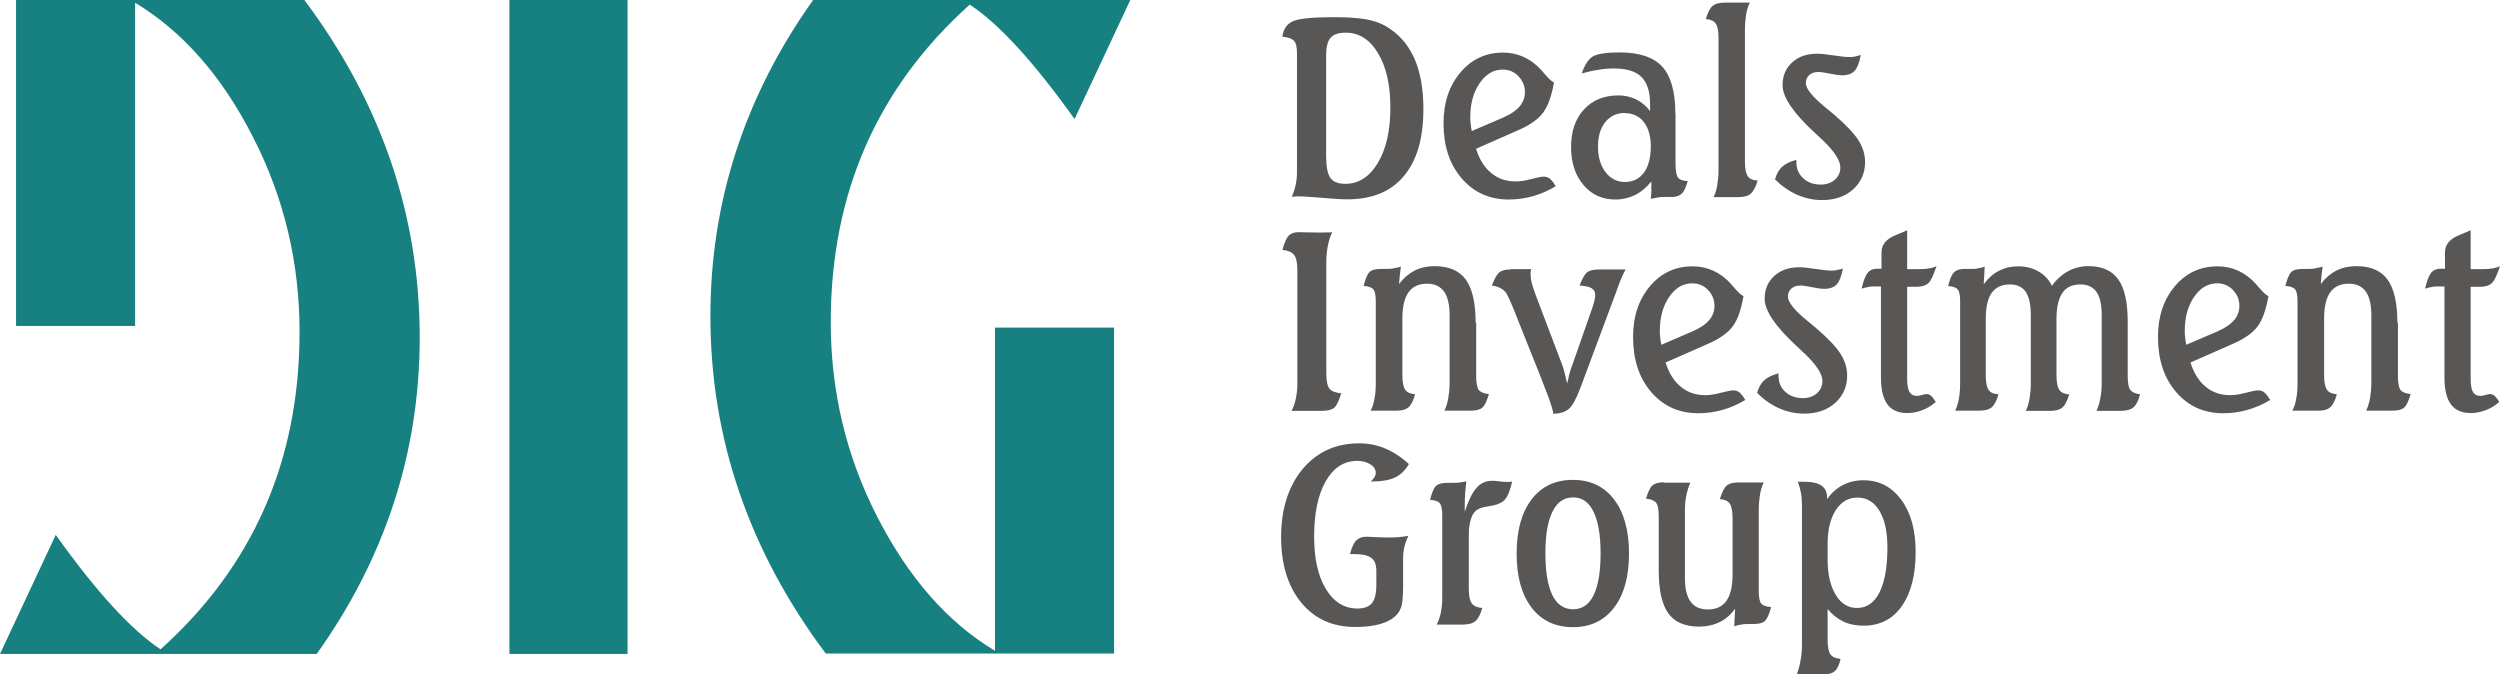
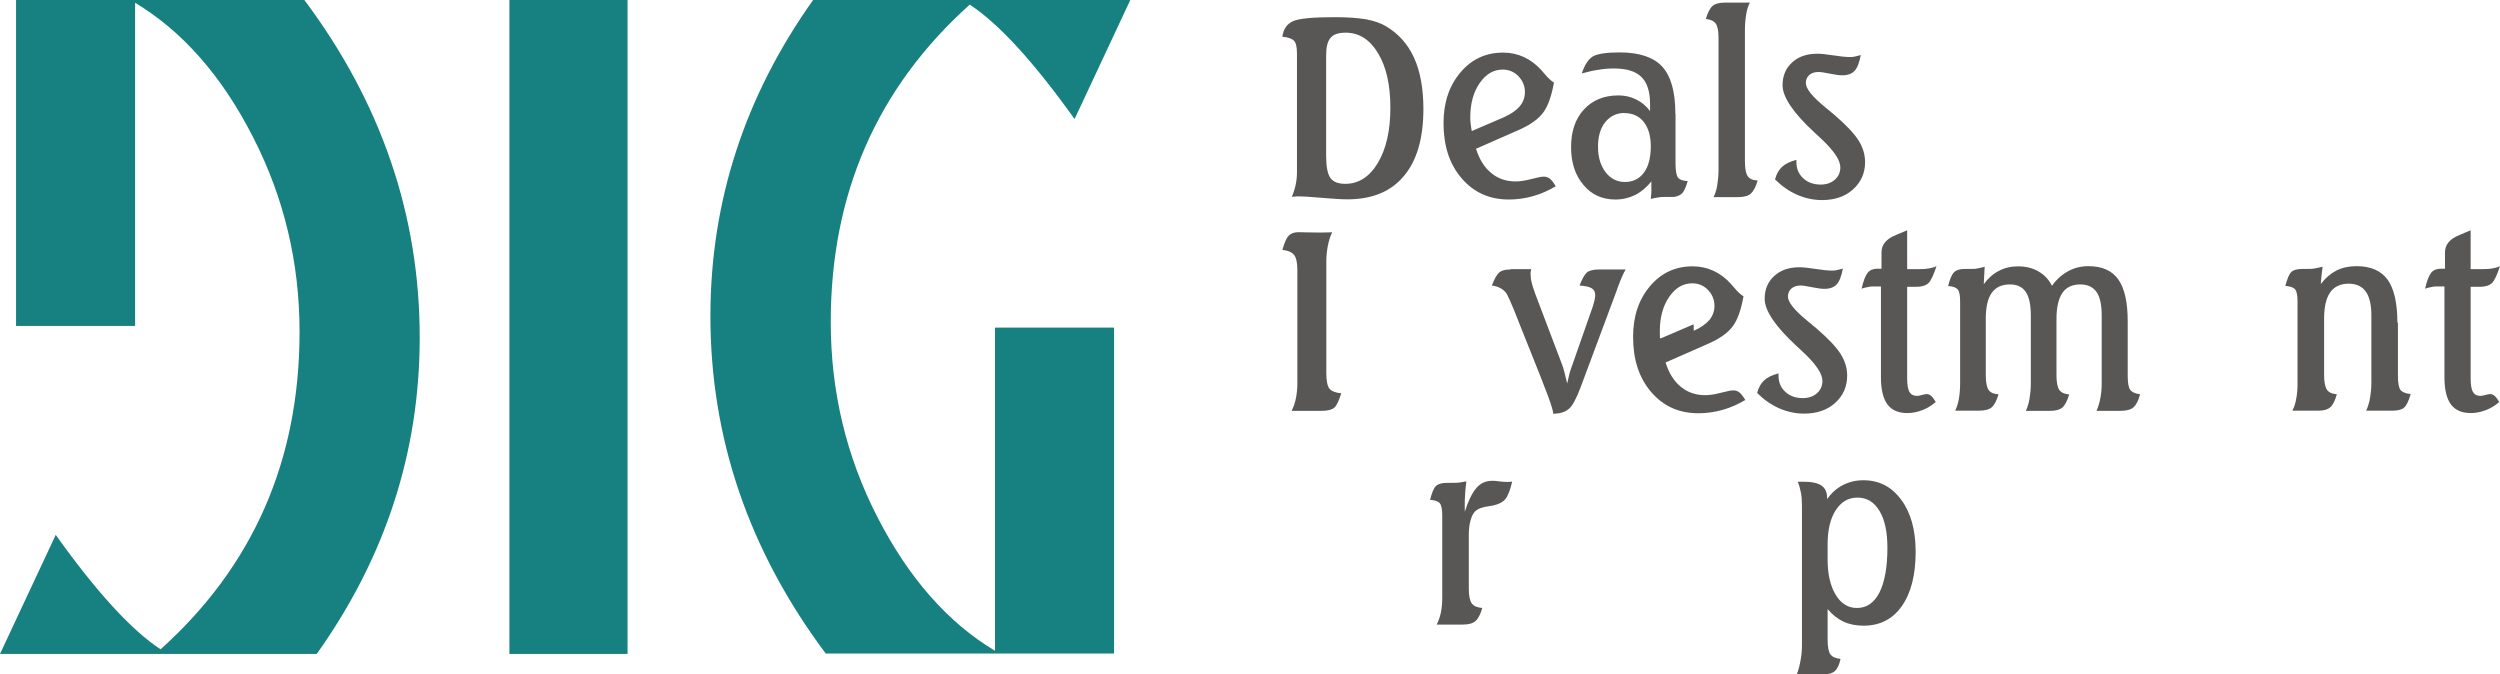
<svg xmlns="http://www.w3.org/2000/svg" id="Layer_2" data-name="Layer 2" viewBox="0 0 135.45 36.54">
  <defs>
    <style>      .cls-1 {        fill: #595756;      }      .cls-1, .cls-2 {        stroke-width: 0px;      }      .cls-2 {        fill: #178080;      }    </style>
  </defs>
  <g id="Layer_1-2" data-name="Layer 1">
    <g>
      <g>
        <path class="cls-1" d="M69.99,10.66c.09-.2.16-.42.21-.65.05-.23.07-.46.07-.69V2.9c0-.34-.05-.57-.16-.69s-.32-.19-.63-.22c.05-.41.24-.69.57-.84.33-.15,1.09-.22,2.28-.22.66,0,1.21.04,1.65.11.44.08.8.2,1.09.37.69.4,1.2.97,1.54,1.71s.51,1.68.51,2.78c0,1.59-.35,2.8-1.06,3.64-.7.84-1.72,1.26-3.06,1.26-.32,0-.77-.03-1.36-.08s-1.02-.08-1.29-.08c-.06,0-.16,0-.3.02-.02,0-.04,0-.05,0ZM71.85,8.43c0,.6.08,1,.23,1.21.15.21.42.32.81.32.72,0,1.31-.38,1.76-1.13s.68-1.75.68-2.99-.22-2.22-.67-2.96c-.44-.74-1.03-1.11-1.75-1.11-.39,0-.66.09-.82.28-.16.18-.24.5-.24.95v5.44Z" />
        <path class="cls-1" d="M84.19,4.49c-.13.72-.32,1.26-.58,1.61-.26.35-.69.66-1.3.93l-2.34,1.03c.18.57.45,1.01.82,1.31.37.31.81.46,1.33.46.23,0,.51-.04.85-.13s.56-.13.67-.13c.13,0,.24.04.33.11.09.07.2.21.32.41-.4.24-.81.42-1.24.54-.43.12-.86.18-1.3.18-1.05,0-1.9-.38-2.56-1.15s-.98-1.76-.98-2.99c0-1.12.31-2.03.92-2.75.61-.72,1.38-1.07,2.31-1.07.4,0,.77.08,1.12.24s.67.4.95.71c.03.03.07.08.12.14.25.3.44.47.56.53ZM81.5,6.34c.37-.16.65-.36.84-.58.19-.23.28-.49.28-.77,0-.33-.12-.62-.35-.86-.23-.24-.52-.36-.85-.36-.5,0-.91.24-1.25.73s-.51,1.11-.51,1.85c0,.1,0,.22.02.35s.03.26.06.4l1.77-.76Z" />
        <path class="cls-1" d="M90.78,6.18v2.67c0,.41.05.67.14.78.09.11.26.17.52.18-.09.32-.19.53-.28.64-.1.11-.25.19-.46.22-.02,0-.04,0-.06,0-.02,0-.07,0-.13,0h-.22c-.17,0-.32,0-.46.03s-.27.04-.39.08c.01-.12.02-.24.03-.36,0-.12,0-.24,0-.35v-.24c-.26.32-.55.57-.87.73s-.68.25-1.08.25c-.71,0-1.29-.26-1.73-.79-.45-.53-.67-1.21-.67-2.05s.23-1.54.7-2.04c.47-.51,1.09-.76,1.87-.76.34,0,.66.07.96.22.3.15.55.36.75.63,0-.04,0-.09,0-.15s0-.13,0-.24c0-.67-.16-1.16-.47-1.46-.31-.31-.81-.46-1.49-.46-.27,0-.54.02-.83.07-.29.04-.59.11-.91.2.15-.45.34-.75.58-.91.24-.15.73-.23,1.47-.23,1.07,0,1.84.26,2.31.77.47.52.71,1.36.71,2.54ZM88.02,6.12c-.43,0-.78.17-1.05.5-.26.33-.39.77-.39,1.33s.14,1.03.41,1.38c.27.35.62.53,1.05.53s.78-.17,1.03-.51c.25-.34.37-.82.37-1.42,0-.56-.13-1-.38-1.32-.25-.32-.6-.48-1.04-.48Z" />
        <path class="cls-1" d="M93.49.14h1.32c-.09.17-.16.38-.2.63-.04.24-.07.53-.07.85v7.12c0,.39.05.65.15.8.1.15.28.23.54.24-.1.35-.23.58-.37.71s-.38.19-.71.19h-1.31c.09-.18.16-.39.2-.64.04-.25.07-.53.07-.84V2.06c0-.38-.05-.64-.15-.78-.1-.14-.28-.23-.54-.25.11-.36.23-.59.37-.71.14-.12.37-.18.7-.18Z" />
        <path class="cls-1" d="M100.82,2.97c-.08.42-.19.71-.34.87-.15.16-.37.24-.67.24-.16,0-.38-.03-.67-.09-.29-.06-.49-.09-.61-.09-.21,0-.37.05-.5.16-.12.11-.19.25-.19.44,0,.3.35.74,1.06,1.32.2.17.35.29.46.38.65.56,1.09,1.02,1.33,1.4.24.38.36.77.36,1.18,0,.6-.22,1.09-.65,1.48-.43.39-1,.58-1.68.58-.47,0-.93-.1-1.36-.29s-.83-.47-1.19-.83c.08-.3.21-.52.38-.68.17-.16.43-.29.78-.38v.12c0,.36.12.65.37.88s.56.34.95.34c.31,0,.56-.09.76-.26.2-.18.3-.4.3-.67,0-.38-.33-.88-.99-1.51,0,0-.02-.02-.03-.02-.08-.08-.2-.2-.37-.35-1.16-1.07-1.74-1.93-1.74-2.57,0-.51.17-.92.52-1.24.35-.32.8-.47,1.37-.47.19,0,.47.03.86.09.39.06.68.09.87.09.1,0,.2,0,.31-.03s.21-.05.32-.08Z" />
        <path class="cls-1" d="M72.18,12.58c-.11.23-.19.48-.24.75s-.08.54-.08.83v6.05c0,.43.06.71.17.85.11.13.32.22.64.25-.13.41-.25.67-.38.78-.13.11-.35.17-.68.17h-1.63c.1-.2.18-.42.23-.67.05-.25.08-.51.08-.78v-6.2c0-.38-.06-.65-.18-.8-.12-.15-.33-.24-.63-.27.11-.39.22-.64.34-.77.12-.12.29-.19.52-.19.05,0,.21,0,.47.01.27,0,.51.01.73.01.09,0,.25,0,.48-.01.07,0,.12,0,.16-.01Z" />
-         <path class="cls-1" d="M79.98,17.48v2.89c0,.39.05.64.14.76.1.12.28.19.55.22-.11.37-.22.62-.35.73-.12.11-.33.17-.63.17h-1.43c.1-.22.17-.45.21-.69s.07-.51.07-.82v-3.66c0-.57-.1-1-.3-1.28s-.51-.43-.92-.43c-.46,0-.79.16-1.01.47-.22.31-.33.79-.33,1.44v3.03c0,.38.05.65.15.8.1.15.28.23.54.25-.1.36-.22.59-.36.71s-.34.18-.63.18h-1.42c.1-.19.17-.4.21-.65.05-.25.07-.52.07-.83v-4.43c0-.33-.04-.55-.13-.66s-.27-.17-.53-.19c.1-.38.2-.63.32-.75.12-.12.33-.17.64-.17h.22c.15,0,.29,0,.43-.03s.27-.05.41-.09c-.02.12-.03.25-.05.39s-.03.33-.05.55c.24-.32.52-.56.84-.73.32-.16.69-.24,1.09-.24.77,0,1.33.24,1.69.73.35.49.53,1.26.53,2.33Z" />
        <path class="cls-1" d="M81.85,14.58h1.11c-.01.05-.02.11-.03.16s0,.11,0,.17c0,.13.02.27.06.42.04.15.1.35.19.59l1.46,3.85c.04.1.08.23.12.39.04.15.09.36.15.62.04-.19.08-.37.12-.52.04-.16.09-.31.15-.46l1.12-3.2c.05-.17.09-.3.1-.38s.03-.16.03-.22c0-.17-.06-.3-.19-.38s-.35-.13-.66-.15c.14-.36.27-.59.39-.7s.34-.17.66-.17h1.45c-.11.17-.26.51-.44,1-.03.1-.06.18-.08.23l-1.94,5.2c-.23.6-.44.99-.64,1.14-.2.16-.47.24-.83.25v-.04c0-.1-.09-.41-.28-.93-.19-.51-.6-1.56-1.24-3.14-.09-.23-.21-.54-.37-.93-.36-.93-.59-1.44-.69-1.55-.09-.1-.19-.18-.32-.24-.12-.06-.26-.1-.42-.12.14-.37.27-.6.4-.71.13-.11.33-.16.62-.16Z" />
-         <path class="cls-1" d="M94.46,16.07c-.13.72-.32,1.26-.58,1.61-.26.35-.69.66-1.3.93l-2.34,1.03c.18.57.45,1.01.82,1.31.37.31.81.46,1.33.46.23,0,.51-.04.85-.13s.56-.13.67-.13c.13,0,.24.04.33.11.09.07.2.21.32.41-.4.24-.81.42-1.24.54-.43.12-.86.18-1.3.18-1.05,0-1.9-.38-2.56-1.15s-.98-1.76-.98-2.99c0-1.12.31-2.03.92-2.75.61-.72,1.38-1.07,2.31-1.07.4,0,.77.08,1.12.24s.67.4.95.71c.03.03.07.08.12.14.25.3.44.47.56.53ZM91.77,17.92c.37-.16.65-.36.84-.58.19-.23.28-.49.28-.77,0-.33-.12-.62-.35-.86-.23-.24-.52-.36-.85-.36-.5,0-.91.24-1.25.73s-.51,1.11-.51,1.85c0,.1,0,.22.02.35s.03.26.06.4l1.77-.76Z" />
+         <path class="cls-1" d="M94.46,16.07c-.13.72-.32,1.26-.58,1.61-.26.35-.69.66-1.3.93l-2.34,1.03c.18.57.45,1.01.82,1.31.37.31.81.46,1.33.46.23,0,.51-.04.85-.13s.56-.13.67-.13c.13,0,.24.04.33.11.09.07.2.21.32.41-.4.24-.81.42-1.24.54-.43.12-.86.18-1.3.18-1.05,0-1.9-.38-2.56-1.15s-.98-1.76-.98-2.99c0-1.12.31-2.03.92-2.75.61-.72,1.38-1.07,2.31-1.07.4,0,.77.08,1.12.24s.67.4.95.71c.03.03.07.08.12.14.25.3.44.47.56.53ZM91.77,17.92c.37-.16.65-.36.84-.58.19-.23.28-.49.28-.77,0-.33-.12-.62-.35-.86-.23-.24-.52-.36-.85-.36-.5,0-.91.24-1.25.73s-.51,1.11-.51,1.85s.03.26.06.4l1.77-.76Z" />
        <path class="cls-1" d="M99.85,14.54c-.08.42-.19.71-.34.87-.15.16-.37.24-.67.24-.16,0-.38-.03-.67-.09-.29-.06-.49-.09-.61-.09-.21,0-.37.05-.5.16-.12.11-.19.25-.19.44,0,.3.35.74,1.06,1.32.2.17.35.29.46.38.65.56,1.09,1.02,1.33,1.4.24.38.36.77.36,1.18,0,.6-.22,1.09-.65,1.48-.43.39-1,.58-1.68.58-.47,0-.93-.1-1.36-.29s-.83-.47-1.19-.83c.08-.3.21-.52.38-.68.17-.16.43-.29.78-.38v.12c0,.36.12.65.37.88s.56.34.95.34c.31,0,.56-.09.76-.26.2-.18.3-.4.3-.67,0-.38-.33-.88-.99-1.51,0,0-.02-.02-.03-.02-.08-.08-.2-.2-.37-.35-1.16-1.07-1.74-1.93-1.74-2.57,0-.51.17-.92.52-1.24.35-.32.8-.47,1.37-.47.19,0,.47.03.86.09.39.06.68.09.87.09.1,0,.2,0,.31-.03s.21-.05.32-.08Z" />
        <path class="cls-1" d="M103.33,12.5v2.08h.71c.18,0,.34-.01.49-.04s.27-.06.39-.12c-.16.48-.3.79-.44.92-.14.13-.36.2-.65.2h-.5v4.96c0,.34.04.59.12.73s.22.22.41.22c.07,0,.16-.02.27-.05.12-.03.2-.05.25-.05.09,0,.17.03.25.1.08.07.16.18.25.33-.23.2-.48.35-.75.45s-.53.15-.79.15c-.49,0-.85-.16-1.08-.47-.23-.31-.35-.8-.35-1.47v-4.92h-.36c-.1,0-.22,0-.33.03-.12.02-.24.05-.36.09.1-.43.21-.71.33-.86.12-.15.29-.22.51-.22h.24v-.89c0-.42.26-.73.79-.94.24-.1.43-.18.59-.25Z" />
        <path class="cls-1" d="M111.18,15.48c.23-.33.52-.59.86-.78s.72-.28,1.11-.28c.74,0,1.28.24,1.62.72.34.48.51,1.24.51,2.28v2.96c0,.38.05.63.14.75.1.12.27.2.53.23-.09.35-.21.58-.36.71s-.39.19-.72.19h-1.28c.1-.23.17-.47.21-.71.05-.24.07-.51.07-.8v-3.66c0-.58-.09-1-.28-1.27-.19-.27-.48-.41-.87-.41-.44,0-.77.15-.98.46-.21.31-.32.78-.32,1.42v3.03c0,.38.05.65.15.8.1.15.28.23.54.25-.11.36-.23.59-.37.71s-.36.18-.67.18h-1.31c.09-.19.16-.41.2-.66.04-.25.07-.52.07-.82v-3.69c0-.58-.09-1-.27-1.27-.18-.27-.47-.41-.86-.41-.44,0-.77.15-.99.46-.22.31-.32.78-.32,1.42v3.03c0,.39.05.65.15.8.1.15.28.23.54.24-.1.35-.23.59-.37.71s-.37.18-.7.18h-1.28c.09-.17.15-.38.2-.62.04-.24.07-.53.07-.86v-4.43c0-.33-.04-.56-.13-.66s-.26-.17-.52-.18c.09-.38.2-.63.32-.75s.31-.18.58-.18h.31c.14,0,.27,0,.4-.03s.25-.05.37-.09l-.05.95c.23-.32.5-.56.81-.72.32-.17.66-.25,1.05-.25.42,0,.79.09,1.11.28.32.18.56.44.73.78Z" />
-         <path class="cls-1" d="M122.9,16.07c-.13.72-.32,1.26-.58,1.61-.26.35-.69.66-1.3.93l-2.34,1.03c.18.57.45,1.01.82,1.31.37.31.81.46,1.33.46.23,0,.51-.04.85-.13s.56-.13.67-.13c.13,0,.24.04.33.11.09.07.2.21.32.41-.4.24-.81.42-1.24.54-.43.12-.86.18-1.3.18-1.05,0-1.9-.38-2.56-1.15s-.98-1.76-.98-2.99c0-1.12.31-2.03.92-2.75.61-.72,1.38-1.07,2.31-1.07.4,0,.77.08,1.12.24s.67.4.95.71c.03.03.07.08.12.14.25.3.44.47.56.53ZM120.21,17.92c.37-.16.65-.36.84-.58.19-.23.28-.49.28-.77,0-.33-.12-.62-.35-.86-.23-.24-.52-.36-.85-.36-.5,0-.91.24-1.25.73s-.51,1.11-.51,1.85c0,.1,0,.22.02.35s.03.26.06.4l1.77-.76Z" />
        <path class="cls-1" d="M129.92,17.48v2.89c0,.39.05.64.14.76.1.12.28.19.55.22-.11.37-.22.62-.35.73-.12.11-.33.17-.63.17h-1.43c.1-.22.17-.45.21-.69s.07-.51.07-.82v-3.66c0-.57-.1-1-.3-1.28s-.51-.43-.92-.43c-.46,0-.79.16-1.01.47-.22.31-.33.79-.33,1.44v3.03c0,.38.05.65.15.8.1.15.28.23.54.25-.1.36-.22.59-.36.71s-.34.18-.63.18h-1.42c.1-.19.17-.4.21-.65.05-.25.07-.52.07-.83v-4.43c0-.33-.04-.55-.13-.66s-.27-.17-.53-.19c.1-.38.2-.63.32-.75.12-.12.33-.17.64-.17h.22c.15,0,.29,0,.43-.03s.27-.05.41-.09c-.02.12-.03.25-.05.39s-.03.33-.05.55c.24-.32.52-.56.84-.73.32-.16.69-.24,1.09-.24.77,0,1.33.24,1.69.73.35.49.53,1.26.53,2.33Z" />
        <path class="cls-1" d="M133.86,12.5v2.08h.71c.18,0,.34-.01.49-.04s.27-.06.39-.12c-.16.48-.3.79-.44.92-.14.13-.36.2-.65.2h-.5v4.96c0,.34.04.59.12.73s.22.22.41.22c.07,0,.16-.02.27-.05.12-.03.2-.05.25-.05.09,0,.17.03.25.1.08.07.16.18.25.33-.23.2-.48.35-.75.45s-.53.15-.79.15c-.49,0-.85-.16-1.08-.47-.23-.31-.35-.8-.35-1.47v-4.92h-.36c-.1,0-.22,0-.33.03-.12.02-.24.05-.36.09.1-.43.21-.71.33-.86.12-.15.29-.22.51-.22h.24v-.89c0-.42.26-.73.79-.94.24-.1.43-.18.59-.25Z" />
-         <path class="cls-1" d="M76.33,25.15c-.21.35-.46.59-.77.73-.3.14-.73.21-1.29.21.1-.1.16-.18.21-.25.04-.07.06-.15.06-.22,0-.18-.1-.34-.29-.46s-.43-.19-.72-.19c-.71,0-1.28.37-1.7,1.1-.42.73-.63,1.73-.63,3,0,1.2.21,2.14.64,2.85.43.7,1,1.05,1.71,1.05.36,0,.62-.1.78-.29.16-.2.24-.53.24-.99v-.76c0-.33-.09-.57-.27-.7-.18-.14-.49-.21-.94-.21h-.22c.1-.36.21-.61.34-.74.13-.13.31-.2.54-.2.07,0,.23,0,.48.02.25.01.46.02.63.02.25,0,.47,0,.66-.02.19-.02.37-.04.52-.07-.1.2-.17.4-.22.6-.05.21-.07.43-.07.66v1.43c0,.52-.03.88-.08,1.09-.06.21-.15.38-.29.52-.2.21-.49.37-.87.48-.38.11-.83.16-1.36.16-1.22,0-2.19-.44-2.92-1.32-.72-.88-1.09-2.07-1.09-3.56s.39-2.75,1.17-3.68c.78-.93,1.8-1.39,3.06-1.39.49,0,.96.09,1.41.28.45.19.88.47,1.29.85Z" />
        <path class="cls-1" d="M79.45,26.05c-.03.23-.05.47-.07.7-.02.24-.02.48-.02.73v.25c.19-.6.4-1.02.63-1.29s.52-.39.86-.39c.08,0,.2,0,.37.03.17.02.31.03.4.03.03,0,.07,0,.11,0,.04,0,.1,0,.2-.02-.11.47-.23.78-.37.95s-.36.28-.67.35c-.05,0-.13.02-.24.04-.34.04-.59.14-.73.28-.11.11-.19.27-.25.5-.06.22-.09.48-.09.76v2.92c0,.38.05.65.16.8.11.15.3.23.57.25-.1.35-.22.58-.37.71s-.38.19-.7.19h-1.4c.1-.2.18-.42.23-.67.05-.25.07-.52.07-.81v-4.43c0-.33-.04-.55-.13-.66s-.27-.17-.53-.19c.1-.39.2-.64.32-.75.12-.11.32-.17.61-.17h.29c.14,0,.28,0,.4-.02.12-.02.24-.04.35-.06Z" />
-         <path class="cls-1" d="M85.22,26c.94,0,1.69.35,2.23,1.06.54.71.81,1.68.81,2.93s-.27,2.23-.81,2.93c-.54.71-1.29,1.06-2.23,1.06s-1.7-.35-2.24-1.06c-.54-.71-.81-1.69-.81-2.93s.27-2.22.81-2.93c.54-.71,1.29-1.06,2.23-1.06ZM85.22,26.95c-.49,0-.86.26-1.11.78-.26.52-.38,1.27-.38,2.26s.13,1.75.38,2.26c.25.51.63.76,1.12.76s.86-.25,1.11-.76.38-1.26.38-2.26-.13-1.74-.38-2.26c-.25-.52-.62-.78-1.11-.78Z" />
-         <path class="cls-1" d="M90.15,26.15h1.43c-.1.23-.17.48-.22.72s-.07.51-.07.79v3.66c0,.57.1,1,.31,1.28.2.28.51.42.93.42.46,0,.79-.16,1.01-.47.22-.31.33-.79.33-1.44v-3.03c0-.38-.05-.64-.15-.79-.1-.15-.28-.23-.54-.25.12-.37.24-.62.37-.73s.33-.17.61-.17h1.4c-.09.17-.15.38-.2.63-.04.25-.07.53-.07.85v4.43c0,.33.05.56.14.66s.27.17.53.18c-.1.39-.22.64-.33.75-.12.11-.32.17-.61.17h-.27c-.14,0-.28,0-.41.03-.13.02-.26.05-.38.09l.05-.95c-.24.33-.52.57-.85.73-.33.16-.69.24-1.1.24-.77,0-1.33-.24-1.67-.72-.35-.48-.52-1.26-.52-2.34v-2.9c0-.38-.05-.63-.14-.75-.1-.12-.28-.2-.55-.22.11-.37.22-.61.35-.72.12-.11.33-.17.63-.17Z" />
        <path class="cls-1" d="M99.02,32.98v1.63c0,.43.05.71.15.84.1.14.28.22.55.25-.07.33-.18.55-.31.66-.13.12-.35.18-.66.18h-1.4c.1-.27.17-.54.21-.8.05-.27.07-.53.07-.8v-7.53c0-.28-.02-.53-.06-.73-.04-.2-.09-.4-.17-.58.04,0,.08,0,.13,0,.05,0,.11,0,.19,0,.44,0,.77.07.97.21.2.14.3.35.3.65v.08c.24-.33.52-.59.86-.76.33-.17.7-.26,1.11-.26.85,0,1.53.35,2.05,1.06.52.7.78,1.64.78,2.82,0,1.25-.25,2.23-.75,2.94s-1.19,1.06-2.07,1.06c-.4,0-.77-.07-1.09-.22-.32-.15-.61-.38-.86-.68ZM99.02,30.32c0,.8.15,1.43.44,1.91s.68.71,1.15.71c.53,0,.93-.28,1.22-.84.28-.56.43-1.37.43-2.42,0-.85-.14-1.52-.43-2s-.68-.72-1.19-.72-.88.23-1.18.68c-.29.45-.44,1.07-.44,1.84v.84Z" />
      </g>
      <path class="cls-2" d="M34,35.43h-6.4V0h6.4v35.43Z" />
      <path class="cls-2" d="M61.24,0l-3.02,6.45c-2.22-3.11-4.11-5.17-5.68-6.2-5.02,4.51-7.53,10.24-7.53,17.2,0,3.76.84,7.28,2.53,10.57,1.69,3.29,3.81,5.71,6.37,7.24v-17.51h6.45v17.66h-15.62c-4.16-5.56-6.25-11.66-6.25-18.28,0-6.21,1.86-11.93,5.58-17.15h17.15Z" />
      <path class="cls-2" d="M0,35.43l3.02-6.45c2.22,3.11,4.11,5.17,5.68,6.2,5.02-4.51,7.53-10.24,7.53-17.2,0-3.76-.84-7.28-2.53-10.57C12.01,4.1,9.88,1.69,7.32.15v17.51H.87V0h15.62c4.16,5.56,6.25,11.66,6.25,18.28,0,6.21-1.86,11.93-5.58,17.15H0Z" />
    </g>
  </g>
</svg>